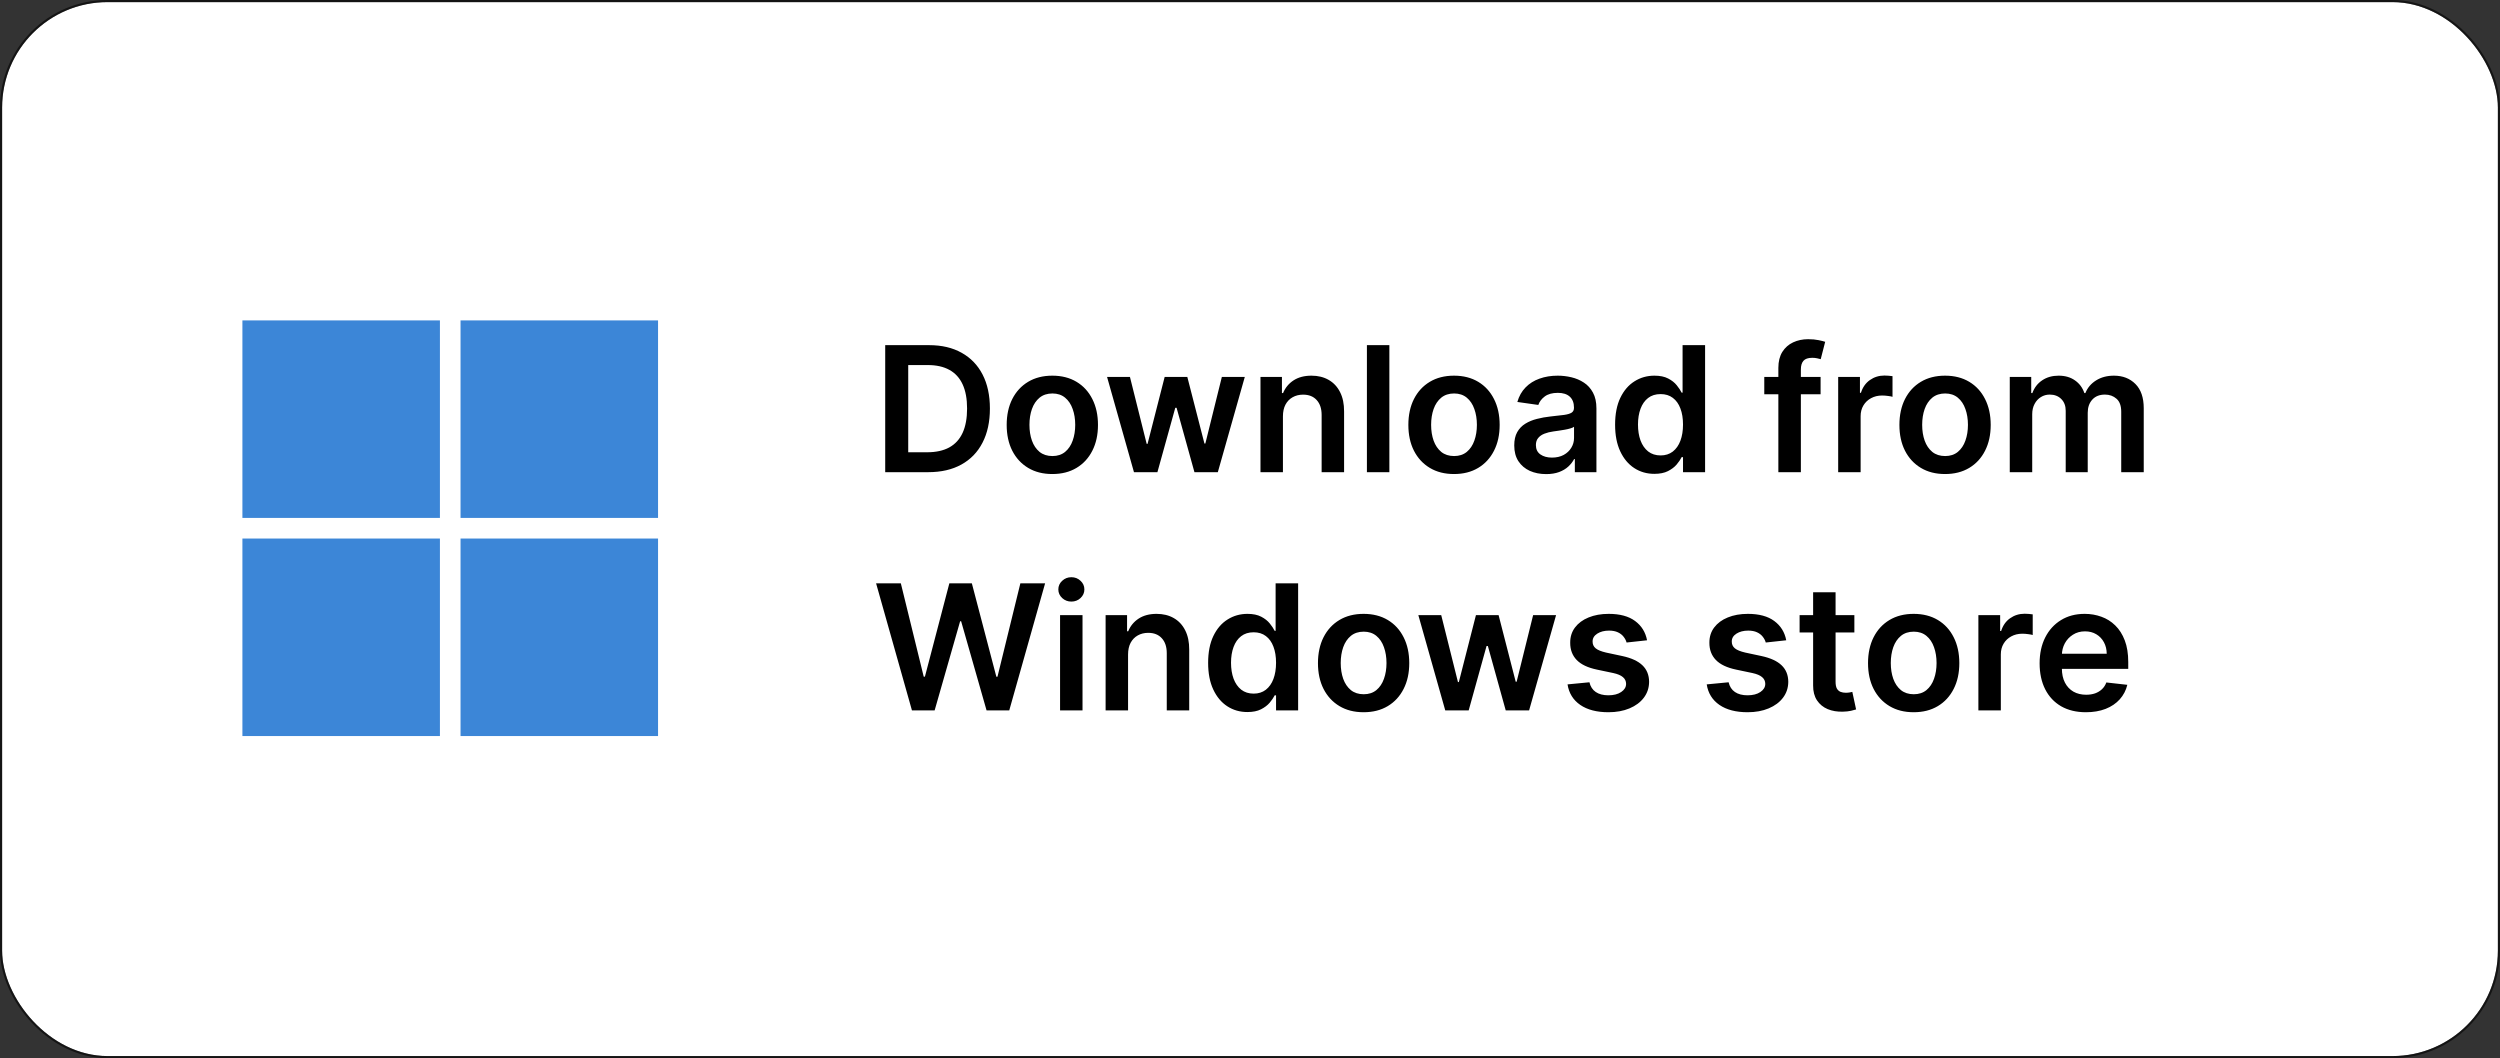
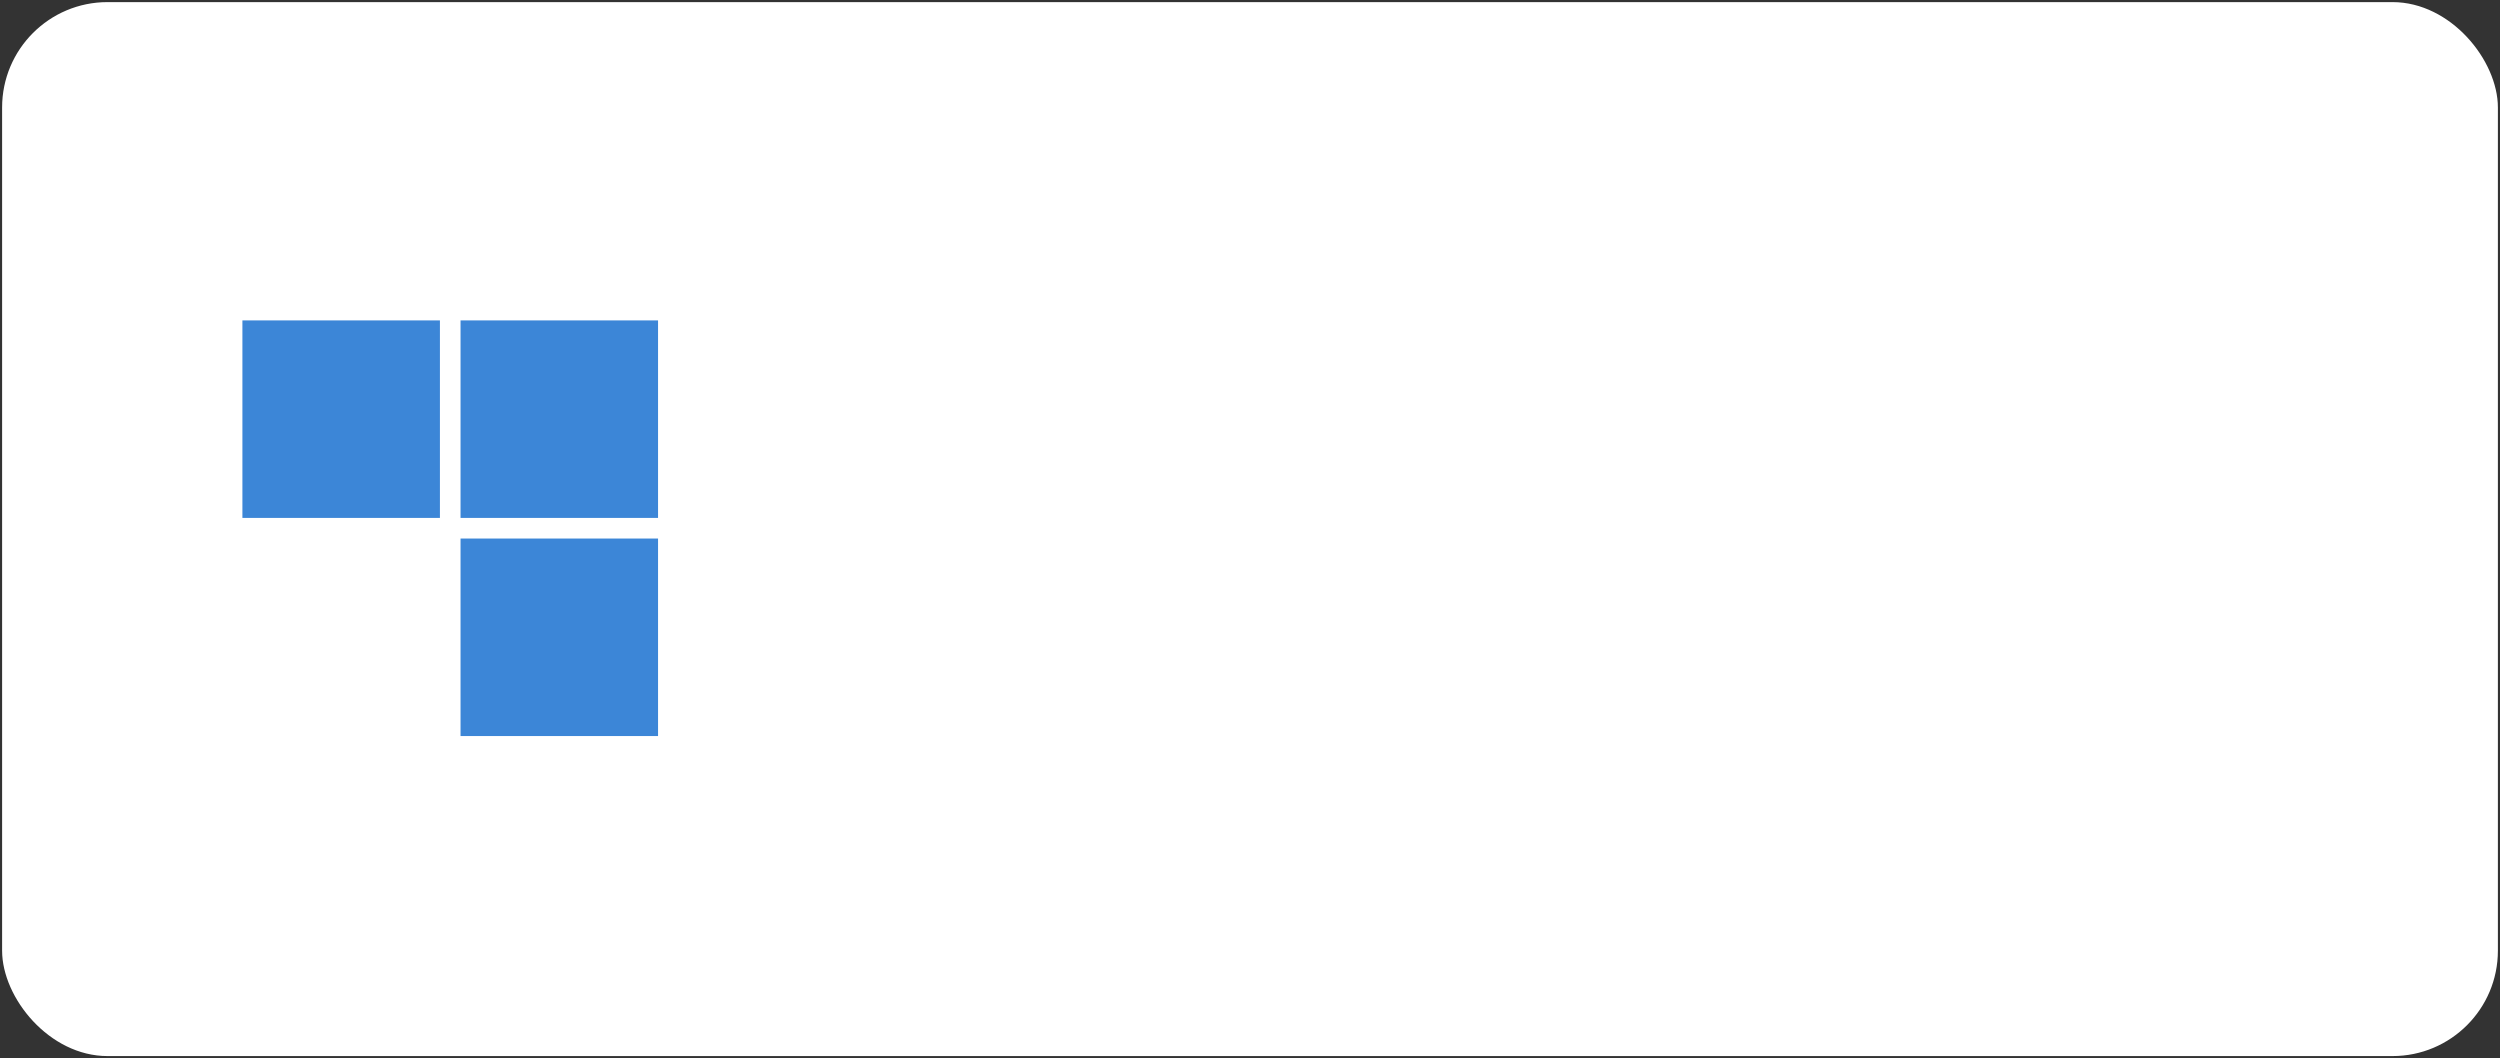
<svg xmlns="http://www.w3.org/2000/svg" width="1186" height="502" viewBox="0 0 1186 502" fill="none">
  <rect x="0" y="0" width="1186" height="502" fill="#333333" stroke="none" />
  <rect x="1" y="1" width="1184" height="500" rx="50" fill="white" />
-   <path fill-rule="evenodd" clip-rule="evenodd" d="M208.699 152H115V245.699H208.699V152ZM312.179 152H218.48V245.699H312.179V152ZM115 255.481H208.699V349.18H115V255.481ZM312.179 255.481H218.48V349.18H312.179V255.481Z" fill="#3C86D7" />
-   <path d="M440.364 224H419.944V163.74H440.776C446.758 163.74 451.898 164.947 456.194 167.359C460.509 169.753 463.824 173.195 466.139 177.687C468.453 182.179 469.611 187.554 469.611 193.811C469.611 200.088 468.444 205.483 466.109 209.994C463.795 214.506 460.45 217.968 456.076 220.381C451.721 222.794 446.484 224 440.364 224ZM430.86 214.555H439.834C444.032 214.555 447.533 213.79 450.338 212.26C453.143 210.71 455.252 208.405 456.664 205.345C458.077 202.266 458.783 198.421 458.783 193.811C458.783 189.202 458.077 185.376 456.664 182.336C455.252 179.276 453.163 176.991 450.397 175.48C447.651 173.95 444.238 173.185 440.158 173.185H430.86V214.555ZM499.226 224.883C494.812 224.883 490.987 223.912 487.751 221.97C484.514 220.028 482.003 217.311 480.218 213.819C478.453 210.328 477.57 206.248 477.57 201.579C477.57 196.911 478.453 192.821 480.218 189.309C482.003 185.798 484.514 183.072 487.751 181.13C490.987 179.188 494.812 178.217 499.226 178.217C503.639 178.217 507.464 179.188 510.701 181.13C513.938 183.072 516.439 185.798 518.204 189.309C519.989 192.821 520.882 196.911 520.882 201.579C520.882 206.248 519.989 210.328 518.204 213.819C516.439 217.311 513.938 220.028 510.701 221.97C507.464 223.912 503.639 224.883 499.226 224.883ZM499.285 216.35C501.678 216.35 503.679 215.693 505.287 214.378C506.896 213.045 508.092 211.26 508.877 209.023C509.681 206.787 510.083 204.296 510.083 201.55C510.083 198.784 509.681 196.283 508.877 194.047C508.092 191.791 506.896 189.996 505.287 188.662C503.679 187.328 501.678 186.661 499.285 186.661C496.833 186.661 494.793 187.328 493.164 188.662C491.556 189.996 490.35 191.791 489.545 194.047C488.761 196.283 488.368 198.784 488.368 201.55C488.368 204.296 488.761 206.787 489.545 209.023C490.35 211.26 491.556 213.045 493.164 214.378C494.793 215.693 496.833 216.35 499.285 216.35ZM537.955 224L525.185 178.805H536.042L543.987 210.583H544.398L552.519 178.805H563.259L571.38 210.406H571.821L579.648 178.805H590.535L577.736 224H566.643L558.169 193.458H557.551L549.077 224H537.955ZM608.623 197.519V224H597.972V178.805H608.152V186.485H608.682C609.722 183.954 611.379 181.944 613.655 180.453C615.95 178.962 618.784 178.217 622.158 178.217C625.277 178.217 627.994 178.884 630.308 180.218C632.643 181.551 634.447 183.484 635.722 186.014C637.017 188.544 637.654 191.614 637.635 195.224V224H626.983V196.871C626.983 193.851 626.199 191.487 624.63 189.78C623.08 188.074 620.932 187.22 618.186 187.22C616.322 187.22 614.665 187.632 613.213 188.456C611.781 189.26 610.653 190.428 609.829 191.958C609.025 193.488 608.623 195.341 608.623 197.519ZM659.114 163.74V224H648.463V163.74H659.114ZM689.781 224.883C685.367 224.883 681.542 223.912 678.306 221.97C675.069 220.028 672.558 217.311 670.773 213.819C669.008 210.328 668.125 206.248 668.125 201.579C668.125 196.911 669.008 192.821 670.773 189.309C672.558 185.798 675.069 183.072 678.306 181.13C681.542 179.188 685.367 178.217 689.781 178.217C694.195 178.217 698.02 179.188 701.256 181.13C704.493 183.072 706.994 185.798 708.759 189.309C710.544 192.821 711.437 196.911 711.437 201.579C711.437 206.248 710.544 210.328 708.759 213.819C706.994 217.311 704.493 220.028 701.256 221.97C698.02 223.912 694.195 224.883 689.781 224.883ZM689.84 216.35C692.233 216.35 694.234 215.693 695.842 214.378C697.451 213.045 698.647 211.26 699.432 209.023C700.236 206.787 700.638 204.296 700.638 201.55C700.638 198.784 700.236 196.283 699.432 194.047C698.647 191.791 697.451 189.996 695.842 188.662C694.234 187.328 692.233 186.661 689.84 186.661C687.388 186.661 685.348 187.328 683.72 188.662C682.111 189.996 680.905 191.791 680.101 194.047C679.316 196.283 678.924 198.784 678.924 201.55C678.924 204.296 679.316 206.787 680.101 209.023C680.905 211.26 682.111 213.045 683.72 214.378C685.348 215.693 687.388 216.35 689.84 216.35ZM733.483 224.912C730.619 224.912 728.039 224.402 725.744 223.382C723.469 222.342 721.664 220.812 720.33 218.792C719.016 216.772 718.359 214.28 718.359 211.318C718.359 208.768 718.83 206.66 719.771 204.992C720.713 203.325 721.997 201.991 723.626 200.991C725.254 199.99 727.088 199.235 729.128 198.725C731.187 198.195 733.316 197.813 735.513 197.578C738.161 197.303 740.309 197.058 741.957 196.842C743.604 196.607 744.801 196.253 745.546 195.783C746.311 195.292 746.694 194.537 746.694 193.517V193.341C746.694 191.124 746.037 189.408 744.722 188.191C743.408 186.975 741.515 186.367 739.044 186.367C736.435 186.367 734.365 186.936 732.835 188.074C731.325 189.211 730.305 190.555 729.775 192.105L719.83 190.692C720.615 187.946 721.909 185.651 723.714 183.807C725.519 181.944 727.725 180.551 730.334 179.629C732.943 178.688 735.827 178.217 738.985 178.217C741.162 178.217 743.33 178.472 745.487 178.982C747.645 179.492 749.617 180.335 751.402 181.512C753.187 182.67 754.619 184.249 755.697 186.249C756.796 188.25 757.345 190.751 757.345 193.752V224H747.106V217.792H746.753C746.105 219.047 745.193 220.224 744.016 221.322C742.859 222.401 741.398 223.274 739.632 223.941C737.886 224.588 735.836 224.912 733.483 224.912ZM736.248 217.085C738.386 217.085 740.24 216.664 741.809 215.82C743.379 214.957 744.585 213.819 745.429 212.407C746.292 210.995 746.723 209.455 746.723 207.788V202.462C746.39 202.736 745.821 202.991 745.017 203.227C744.232 203.462 743.349 203.668 742.368 203.845C741.388 204.021 740.417 204.178 739.456 204.316C738.494 204.453 737.661 204.571 736.955 204.669C735.366 204.884 733.944 205.237 732.688 205.728C731.433 206.218 730.442 206.905 729.716 207.788C728.991 208.651 728.628 209.769 728.628 211.142C728.628 213.103 729.344 214.584 730.776 215.585C732.208 216.585 734.032 217.085 736.248 217.085ZM784.827 224.794C781.276 224.794 778.099 223.882 775.294 222.058C772.489 220.234 770.272 217.586 768.644 214.114C767.016 210.642 766.202 206.424 766.202 201.461C766.202 196.44 767.026 192.203 768.673 188.75C770.341 185.278 772.587 182.66 775.411 180.894C778.236 179.109 781.384 178.217 784.856 178.217C787.504 178.217 789.682 178.668 791.388 179.57C793.095 180.453 794.448 181.522 795.449 182.777C796.449 184.013 797.224 185.18 797.773 186.279H798.215V163.74H808.895V224H798.421V216.879H797.773C797.224 217.978 796.43 219.145 795.39 220.381C794.35 221.597 792.977 222.637 791.271 223.5C789.564 224.363 787.416 224.794 784.827 224.794ZM787.799 216.056C790.055 216.056 791.977 215.448 793.566 214.231C795.155 212.996 796.361 211.279 797.185 209.082C798.009 206.885 798.421 204.325 798.421 201.403C798.421 198.48 798.009 195.94 797.185 193.782C796.381 191.624 795.184 189.947 793.595 188.75C792.026 187.554 790.094 186.956 787.799 186.956C785.425 186.956 783.444 187.573 781.855 188.809C780.266 190.045 779.07 191.752 778.265 193.929C777.461 196.106 777.059 198.598 777.059 201.403C777.059 204.227 777.461 206.748 778.265 208.964C779.089 211.161 780.296 212.897 781.885 214.172C783.493 215.428 785.464 216.056 787.799 216.056ZM863.69 178.805V187.044H836.973V178.805H863.69ZM843.652 224V174.539C843.652 171.498 844.28 168.968 845.535 166.947C846.81 164.927 848.517 163.417 850.655 162.416C852.793 161.416 855.167 160.916 857.776 160.916C859.619 160.916 861.257 161.063 862.689 161.357C864.121 161.651 865.181 161.916 865.867 162.151L863.749 170.39C863.297 170.253 862.729 170.115 862.042 169.978C861.355 169.821 860.59 169.743 859.747 169.743C857.766 169.743 856.363 170.223 855.539 171.184C854.735 172.126 854.333 173.48 854.333 175.245V224H843.652ZM872.031 224V178.805H882.359V186.338H882.83C883.654 183.729 885.066 181.718 887.067 180.306C889.087 178.874 891.392 178.158 893.981 178.158C894.57 178.158 895.227 178.187 895.953 178.246C896.698 178.285 897.316 178.354 897.807 178.452V188.25C897.355 188.093 896.639 187.956 895.659 187.838C894.697 187.701 893.766 187.632 892.863 187.632C890.921 187.632 889.176 188.054 887.626 188.898C886.096 189.721 884.89 190.869 884.007 192.34C883.124 193.811 882.683 195.508 882.683 197.43V224H872.031ZM922.736 224.883C918.322 224.883 914.497 223.912 911.261 221.97C908.024 220.028 905.513 217.311 903.728 213.819C901.963 210.328 901.08 206.248 901.08 201.579C901.08 196.911 901.963 192.821 903.728 189.309C905.513 185.798 908.024 183.072 911.261 181.13C914.497 179.188 918.322 178.217 922.736 178.217C927.149 178.217 930.974 179.188 934.211 181.13C937.448 183.072 939.949 185.798 941.714 189.309C943.499 192.821 944.392 196.911 944.392 201.579C944.392 206.248 943.499 210.328 941.714 213.819C939.949 217.311 937.448 220.028 934.211 221.97C930.974 223.912 927.149 224.883 922.736 224.883ZM922.795 216.35C925.188 216.35 927.189 215.693 928.797 214.378C930.406 213.045 931.602 211.26 932.387 209.023C933.191 206.787 933.593 204.296 933.593 201.55C933.593 198.784 933.191 196.283 932.387 194.047C931.602 191.791 930.406 189.996 928.797 188.662C927.189 187.328 925.188 186.661 922.795 186.661C920.343 186.661 918.303 187.328 916.675 188.662C915.066 189.996 913.86 191.791 913.055 194.047C912.271 196.283 911.878 198.784 911.878 201.55C911.878 204.296 912.271 206.787 913.055 209.023C913.86 211.26 915.066 213.045 916.675 214.378C918.303 215.693 920.343 216.35 922.795 216.35ZM953.432 224V178.805H963.613V186.485H964.142C965.084 183.895 966.643 181.875 968.821 180.423C970.998 178.952 973.597 178.217 976.618 178.217C979.678 178.217 982.257 178.962 984.356 180.453C986.475 181.924 987.966 183.935 988.829 186.485H989.3C990.3 183.974 991.987 181.973 994.36 180.482C996.754 178.972 999.588 178.217 1002.86 178.217C1007.02 178.217 1010.42 179.531 1013.04 182.159C1015.67 184.788 1016.99 188.623 1016.99 193.664V224H1006.31V195.312C1006.31 192.507 1005.56 190.457 1004.07 189.162C1002.58 187.848 1000.76 187.191 998.597 187.191C996.028 187.191 994.017 187.995 992.566 189.604C991.134 191.193 990.418 193.262 990.418 195.812V224H979.972V194.871C979.972 192.536 979.266 190.673 977.854 189.28C976.461 187.887 974.637 187.191 972.381 187.191C970.851 187.191 969.458 187.583 968.203 188.368C966.947 189.133 965.947 190.222 965.202 191.634C964.456 193.027 964.083 194.655 964.083 196.518V224H953.432ZM432.625 337L415.618 276.74H427.358L438.216 321.023H438.775L450.368 276.74H461.049L472.671 321.052H473.2L484.058 276.74H495.798L478.791 337H468.022L455.958 294.718H455.487L443.394 337H432.625ZM502.896 337V291.805H513.548V337H502.896ZM508.251 285.391C506.565 285.391 505.113 284.832 503.897 283.714C502.681 282.576 502.072 281.213 502.072 279.624C502.072 278.015 502.681 276.652 503.897 275.534C505.113 274.396 506.565 273.827 508.251 273.827C509.958 273.827 511.41 274.396 512.606 275.534C513.822 276.652 514.43 278.015 514.43 279.624C514.43 281.213 513.822 282.576 512.606 283.714C511.41 284.832 509.958 285.391 508.251 285.391ZM535.152 310.519V337H524.501V291.805H534.681V299.485H535.211C536.251 296.954 537.908 294.944 540.184 293.453C542.479 291.962 545.313 291.217 548.687 291.217C551.806 291.217 554.523 291.884 556.837 293.218C559.172 294.551 560.976 296.484 562.251 299.014C563.546 301.544 564.183 304.614 564.164 308.224V337H553.512V309.871C553.512 306.851 552.728 304.487 551.159 302.78C549.609 301.074 547.461 300.22 544.715 300.22C542.851 300.22 541.194 300.632 539.742 301.456C538.31 302.26 537.182 303.428 536.358 304.958C535.554 306.488 535.152 308.341 535.152 310.519ZM591.763 337.794C588.213 337.794 585.035 336.882 582.23 335.058C579.425 333.234 577.208 330.586 575.58 327.114C573.952 323.642 573.138 319.424 573.138 314.461C573.138 309.44 573.962 305.203 575.61 301.75C577.277 298.278 579.523 295.66 582.348 293.894C585.172 292.109 588.321 291.217 591.793 291.217C594.441 291.217 596.618 291.668 598.325 292.57C600.031 293.453 601.385 294.522 602.385 295.777C603.386 297.013 604.16 298.18 604.71 299.279H605.151V276.74H615.832V337H605.357V329.879H604.71C604.16 330.978 603.366 332.145 602.326 333.381C601.287 334.597 599.914 335.637 598.207 336.5C596.501 337.363 594.353 337.794 591.763 337.794ZM594.735 329.056C596.991 329.056 598.913 328.448 600.502 327.231C602.091 325.996 603.297 324.279 604.121 322.082C604.945 319.885 605.357 317.325 605.357 314.403C605.357 311.48 604.945 308.94 604.121 306.782C603.317 304.624 602.12 302.947 600.532 301.75C598.962 300.554 597.03 299.956 594.735 299.956C592.362 299.956 590.38 300.573 588.791 301.809C587.203 303.045 586.006 304.752 585.202 306.929C584.398 309.106 583.995 311.598 583.995 314.403C583.995 317.227 584.398 319.748 585.202 321.964C586.026 324.161 587.232 325.897 588.821 327.172C590.429 328.428 592.401 329.056 594.735 329.056ZM646.896 337.883C642.482 337.883 638.657 336.912 635.421 334.97C632.184 333.028 629.673 330.311 627.888 326.819C626.123 323.328 625.24 319.248 625.24 314.579C625.24 309.911 626.123 305.821 627.888 302.309C629.673 298.798 632.184 296.072 635.421 294.13C638.657 292.188 642.482 291.217 646.896 291.217C651.31 291.217 655.135 292.188 658.371 294.13C661.608 296.072 664.109 298.798 665.874 302.309C667.659 305.821 668.552 309.911 668.552 314.579C668.552 319.248 667.659 323.328 665.874 326.819C664.109 330.311 661.608 333.028 658.371 334.97C655.135 336.912 651.31 337.883 646.896 337.883ZM646.955 329.35C649.348 329.35 651.349 328.693 652.957 327.378C654.566 326.045 655.762 324.26 656.547 322.023C657.351 319.787 657.753 317.296 657.753 314.55C657.753 311.784 657.351 309.283 656.547 307.047C655.762 304.791 654.566 302.996 652.957 301.662C651.349 300.328 649.348 299.661 646.955 299.661C644.503 299.661 642.463 300.328 640.835 301.662C639.226 302.996 638.02 304.791 637.216 307.047C636.431 309.283 636.039 311.784 636.039 314.55C636.039 317.296 636.431 319.787 637.216 322.023C638.02 324.26 639.226 326.045 640.835 327.378C642.463 328.693 644.503 329.35 646.955 329.35ZM685.625 337L672.855 291.805H683.712L691.657 323.583H692.069L700.19 291.805H710.929L719.05 323.406H719.492L727.318 291.805H738.205L725.406 337H714.313L705.839 306.458H705.221L696.747 337H685.625ZM781.362 303.751L771.652 304.81C771.378 303.83 770.897 302.908 770.211 302.045C769.544 301.182 768.641 300.485 767.504 299.956C766.366 299.426 764.973 299.161 763.326 299.161C761.109 299.161 759.245 299.642 757.735 300.603C756.244 301.564 755.509 302.81 755.528 304.34C755.509 305.654 755.989 306.723 756.97 307.547C757.97 308.371 759.618 309.047 761.913 309.577L769.622 311.225C773.898 312.147 777.076 313.608 779.155 315.609C781.254 317.61 782.314 320.228 782.333 323.465C782.314 326.309 781.48 328.82 779.832 330.998C778.204 333.155 775.938 334.842 773.035 336.058C770.132 337.275 766.798 337.883 763.031 337.883C757.5 337.883 753.047 336.725 749.673 334.411C746.299 332.076 744.288 328.83 743.641 324.671L754.028 323.671C754.498 325.711 755.499 327.251 757.029 328.291C758.559 329.33 760.55 329.85 763.002 329.85C765.532 329.85 767.563 329.33 769.093 328.291C770.642 327.251 771.417 325.966 771.417 324.436C771.417 323.141 770.917 322.072 769.916 321.229C768.936 320.385 767.406 319.738 765.326 319.287L757.617 317.669C753.282 316.766 750.075 315.246 747.996 313.108C745.916 310.95 744.887 308.224 744.906 304.928C744.887 302.143 745.642 299.73 747.172 297.69C748.722 295.63 750.869 294.041 753.616 292.923C756.382 291.786 759.569 291.217 763.178 291.217C768.475 291.217 772.643 292.345 775.683 294.6C778.744 296.856 780.636 299.907 781.362 303.751ZM847.389 303.751L837.679 304.81C837.405 303.83 836.924 302.908 836.237 302.045C835.571 301.182 834.668 300.485 833.53 299.956C832.393 299.426 831 299.161 829.352 299.161C827.136 299.161 825.272 299.642 823.762 300.603C822.271 301.564 821.535 302.81 821.555 304.34C821.535 305.654 822.016 306.723 822.997 307.547C823.997 308.371 825.645 309.047 827.94 309.577L835.649 311.225C839.925 312.147 843.103 313.608 845.182 315.609C847.281 317.61 848.34 320.228 848.36 323.465C848.34 326.309 847.507 328.82 845.859 330.998C844.231 333.155 841.965 334.842 839.062 336.058C836.159 337.275 832.824 337.883 829.058 337.883C823.526 337.883 819.074 336.725 815.7 334.411C812.326 332.076 810.315 328.83 809.668 324.671L820.054 323.671C820.525 325.711 821.526 327.251 823.056 328.291C824.586 329.33 826.577 329.85 829.029 329.85C831.559 329.85 833.589 329.33 835.119 328.291C836.669 327.251 837.444 325.966 837.444 324.436C837.444 323.141 836.944 322.072 835.943 321.229C834.962 320.385 833.432 319.738 831.353 319.287L823.644 317.669C819.309 316.766 816.102 315.246 814.023 313.108C811.943 310.95 810.913 308.224 810.933 304.928C810.913 302.143 811.669 299.73 813.199 297.69C814.748 295.63 816.896 294.041 819.642 292.923C822.408 291.786 825.596 291.217 829.205 291.217C834.501 291.217 838.67 292.345 841.71 294.6C844.77 296.856 846.663 299.907 847.389 303.751ZM879.711 291.805V300.044H853.73V291.805H879.711ZM860.144 280.977H870.796V323.406C870.796 324.838 871.011 325.937 871.443 326.702C871.894 327.447 872.483 327.957 873.208 328.232C873.934 328.506 874.738 328.644 875.621 328.644C876.288 328.644 876.896 328.595 877.445 328.497C878.014 328.398 878.446 328.31 878.74 328.232L880.535 336.559C879.966 336.755 879.152 336.971 878.093 337.206C877.053 337.441 875.778 337.579 874.268 337.618C871.6 337.696 869.197 337.294 867.059 336.412C864.921 335.509 863.224 334.116 861.968 332.233C860.733 330.35 860.125 327.996 860.144 325.172V280.977ZM907.847 337.883C903.434 337.883 899.609 336.912 896.372 334.97C893.136 333.028 890.625 330.311 888.84 326.819C887.074 323.328 886.192 319.248 886.192 314.579C886.192 309.911 887.074 305.821 888.84 302.309C890.625 298.798 893.136 296.072 896.372 294.13C899.609 292.188 903.434 291.217 907.847 291.217C912.261 291.217 916.086 292.188 919.323 294.13C922.559 296.072 925.06 298.798 926.826 302.309C928.611 305.821 929.503 309.911 929.503 314.579C929.503 319.248 928.611 323.328 926.826 326.819C925.06 330.311 922.559 333.028 919.323 334.97C916.086 336.912 912.261 337.883 907.847 337.883ZM907.906 329.35C910.299 329.35 912.3 328.693 913.909 327.378C915.517 326.045 916.714 324.26 917.498 322.023C918.303 319.787 918.705 317.296 918.705 314.55C918.705 311.784 918.303 309.283 917.498 307.047C916.714 304.791 915.517 302.996 913.909 301.662C912.3 300.328 910.299 299.661 907.906 299.661C905.454 299.661 903.414 300.328 901.786 301.662C900.178 302.996 898.971 304.791 898.167 307.047C897.382 309.283 896.99 311.784 896.99 314.55C896.99 317.296 897.382 319.787 898.167 322.023C898.971 324.26 900.178 326.045 901.786 327.378C903.414 328.693 905.454 329.35 907.906 329.35ZM938.544 337V291.805H948.871V299.338H949.342C950.166 296.729 951.578 294.718 953.579 293.306C955.6 291.874 957.904 291.158 960.494 291.158C961.082 291.158 961.739 291.187 962.465 291.246C963.211 291.285 963.828 291.354 964.319 291.452V301.25C963.868 301.093 963.152 300.956 962.171 300.838C961.21 300.701 960.278 300.632 959.376 300.632C957.434 300.632 955.688 301.054 954.138 301.898C952.608 302.721 951.402 303.869 950.519 305.34C949.636 306.811 949.195 308.508 949.195 310.43V337H938.544ZM989.542 337.883C985.011 337.883 981.098 336.941 977.802 335.058C974.526 333.155 972.006 330.468 970.24 326.996C968.475 323.504 967.592 319.395 967.592 314.667C967.592 310.018 968.475 305.938 970.24 302.427C972.025 298.896 974.517 296.15 977.714 294.189C980.911 292.207 984.668 291.217 988.983 291.217C991.769 291.217 994.397 291.668 996.869 292.57C999.36 293.453 1001.56 294.826 1003.46 296.69C1005.38 298.553 1006.89 300.927 1007.99 303.81C1009.09 306.674 1009.64 310.087 1009.64 314.05V317.316H972.594V310.136H999.429C999.409 308.096 998.968 306.282 998.105 304.693C997.241 303.084 996.035 301.819 994.485 300.897C992.955 299.975 991.17 299.514 989.13 299.514C986.953 299.514 985.04 300.044 983.393 301.103C981.745 302.143 980.46 303.516 979.538 305.222C978.636 306.909 978.175 308.763 978.155 310.783V317.051C978.155 319.679 978.636 321.935 979.597 323.818C980.558 325.682 981.902 327.114 983.628 328.114C985.354 329.095 987.375 329.585 989.689 329.585C991.239 329.585 992.642 329.369 993.897 328.938C995.152 328.487 996.241 327.83 997.163 326.967C998.085 326.103 998.781 325.034 999.252 323.759L1009.2 324.877C1008.57 327.506 1007.37 329.801 1005.61 331.763C1003.86 333.705 1001.63 335.215 998.899 336.294C996.172 337.353 993.053 337.883 989.542 337.883Z" fill="black" />
-   <rect x="0.5" y="0.5" width="1185" height="501" rx="50.5" stroke="black" stroke-opacity="0.6" />
+   <path fill-rule="evenodd" clip-rule="evenodd" d="M208.699 152H115V245.699H208.699V152ZM312.179 152H218.48V245.699H312.179V152ZM115 255.481H208.699H115V255.481ZM312.179 255.481H218.48V349.18H312.179V255.481Z" fill="#3C86D7" />
</svg>